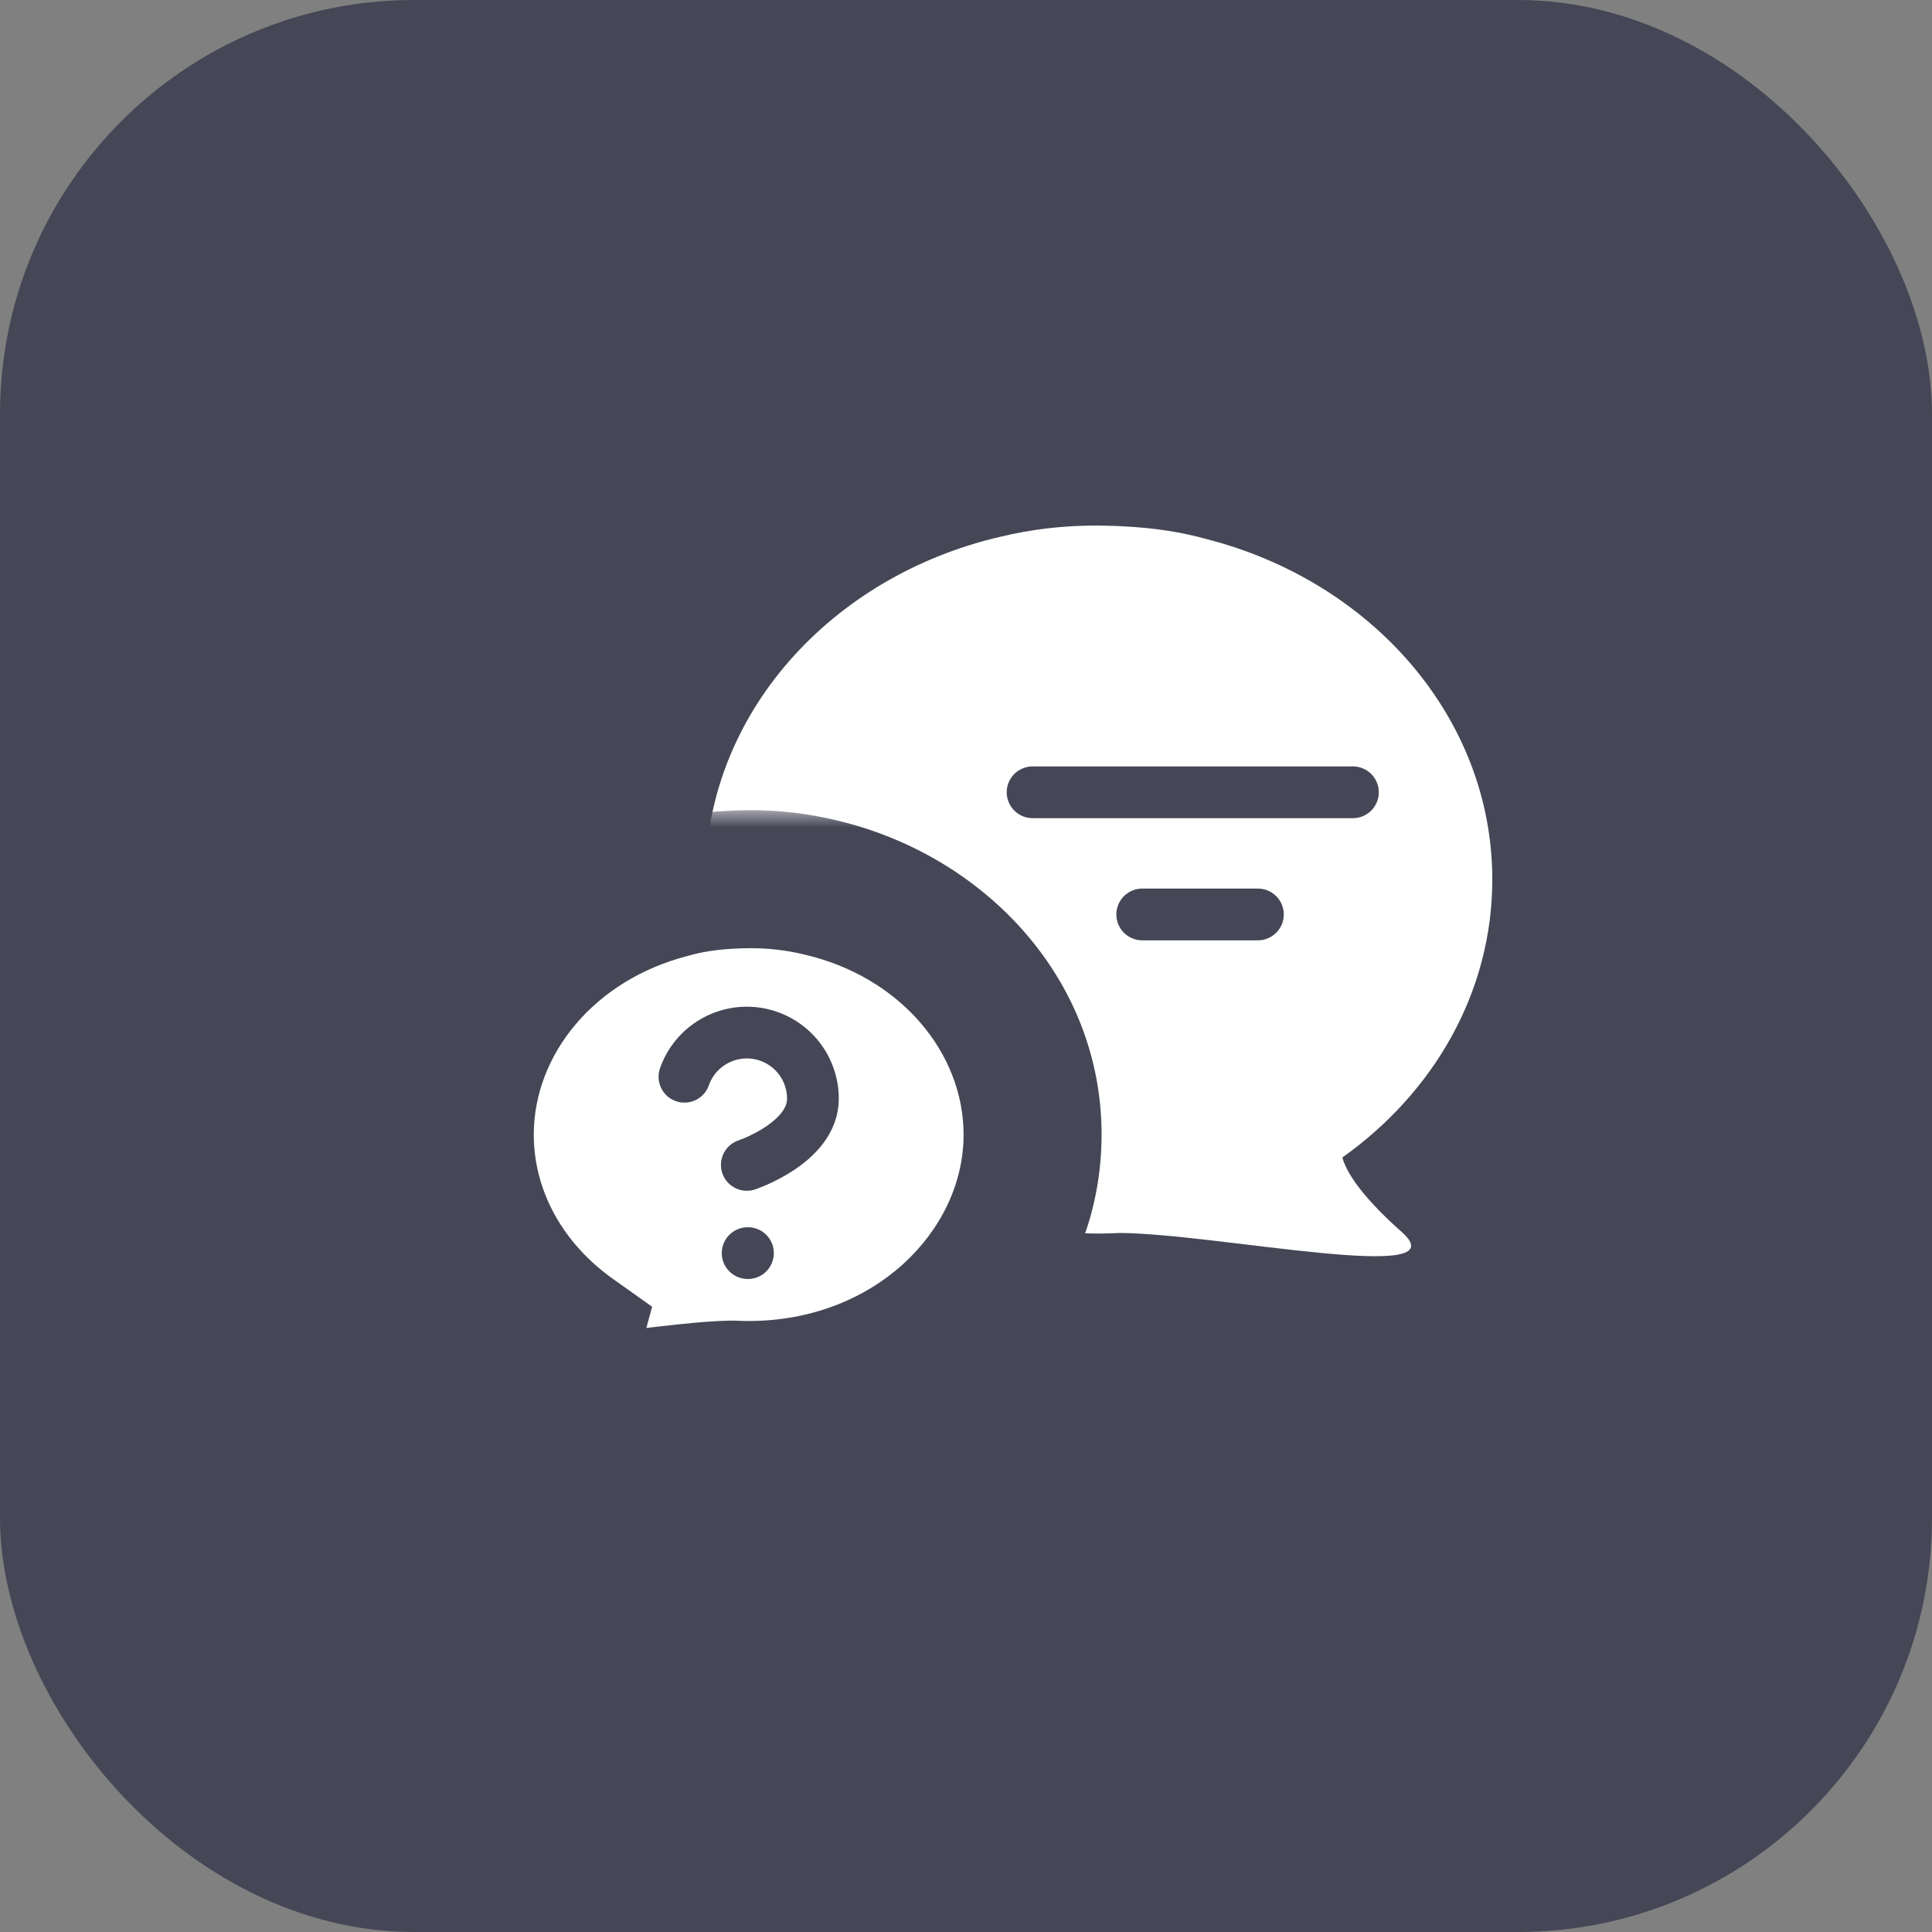
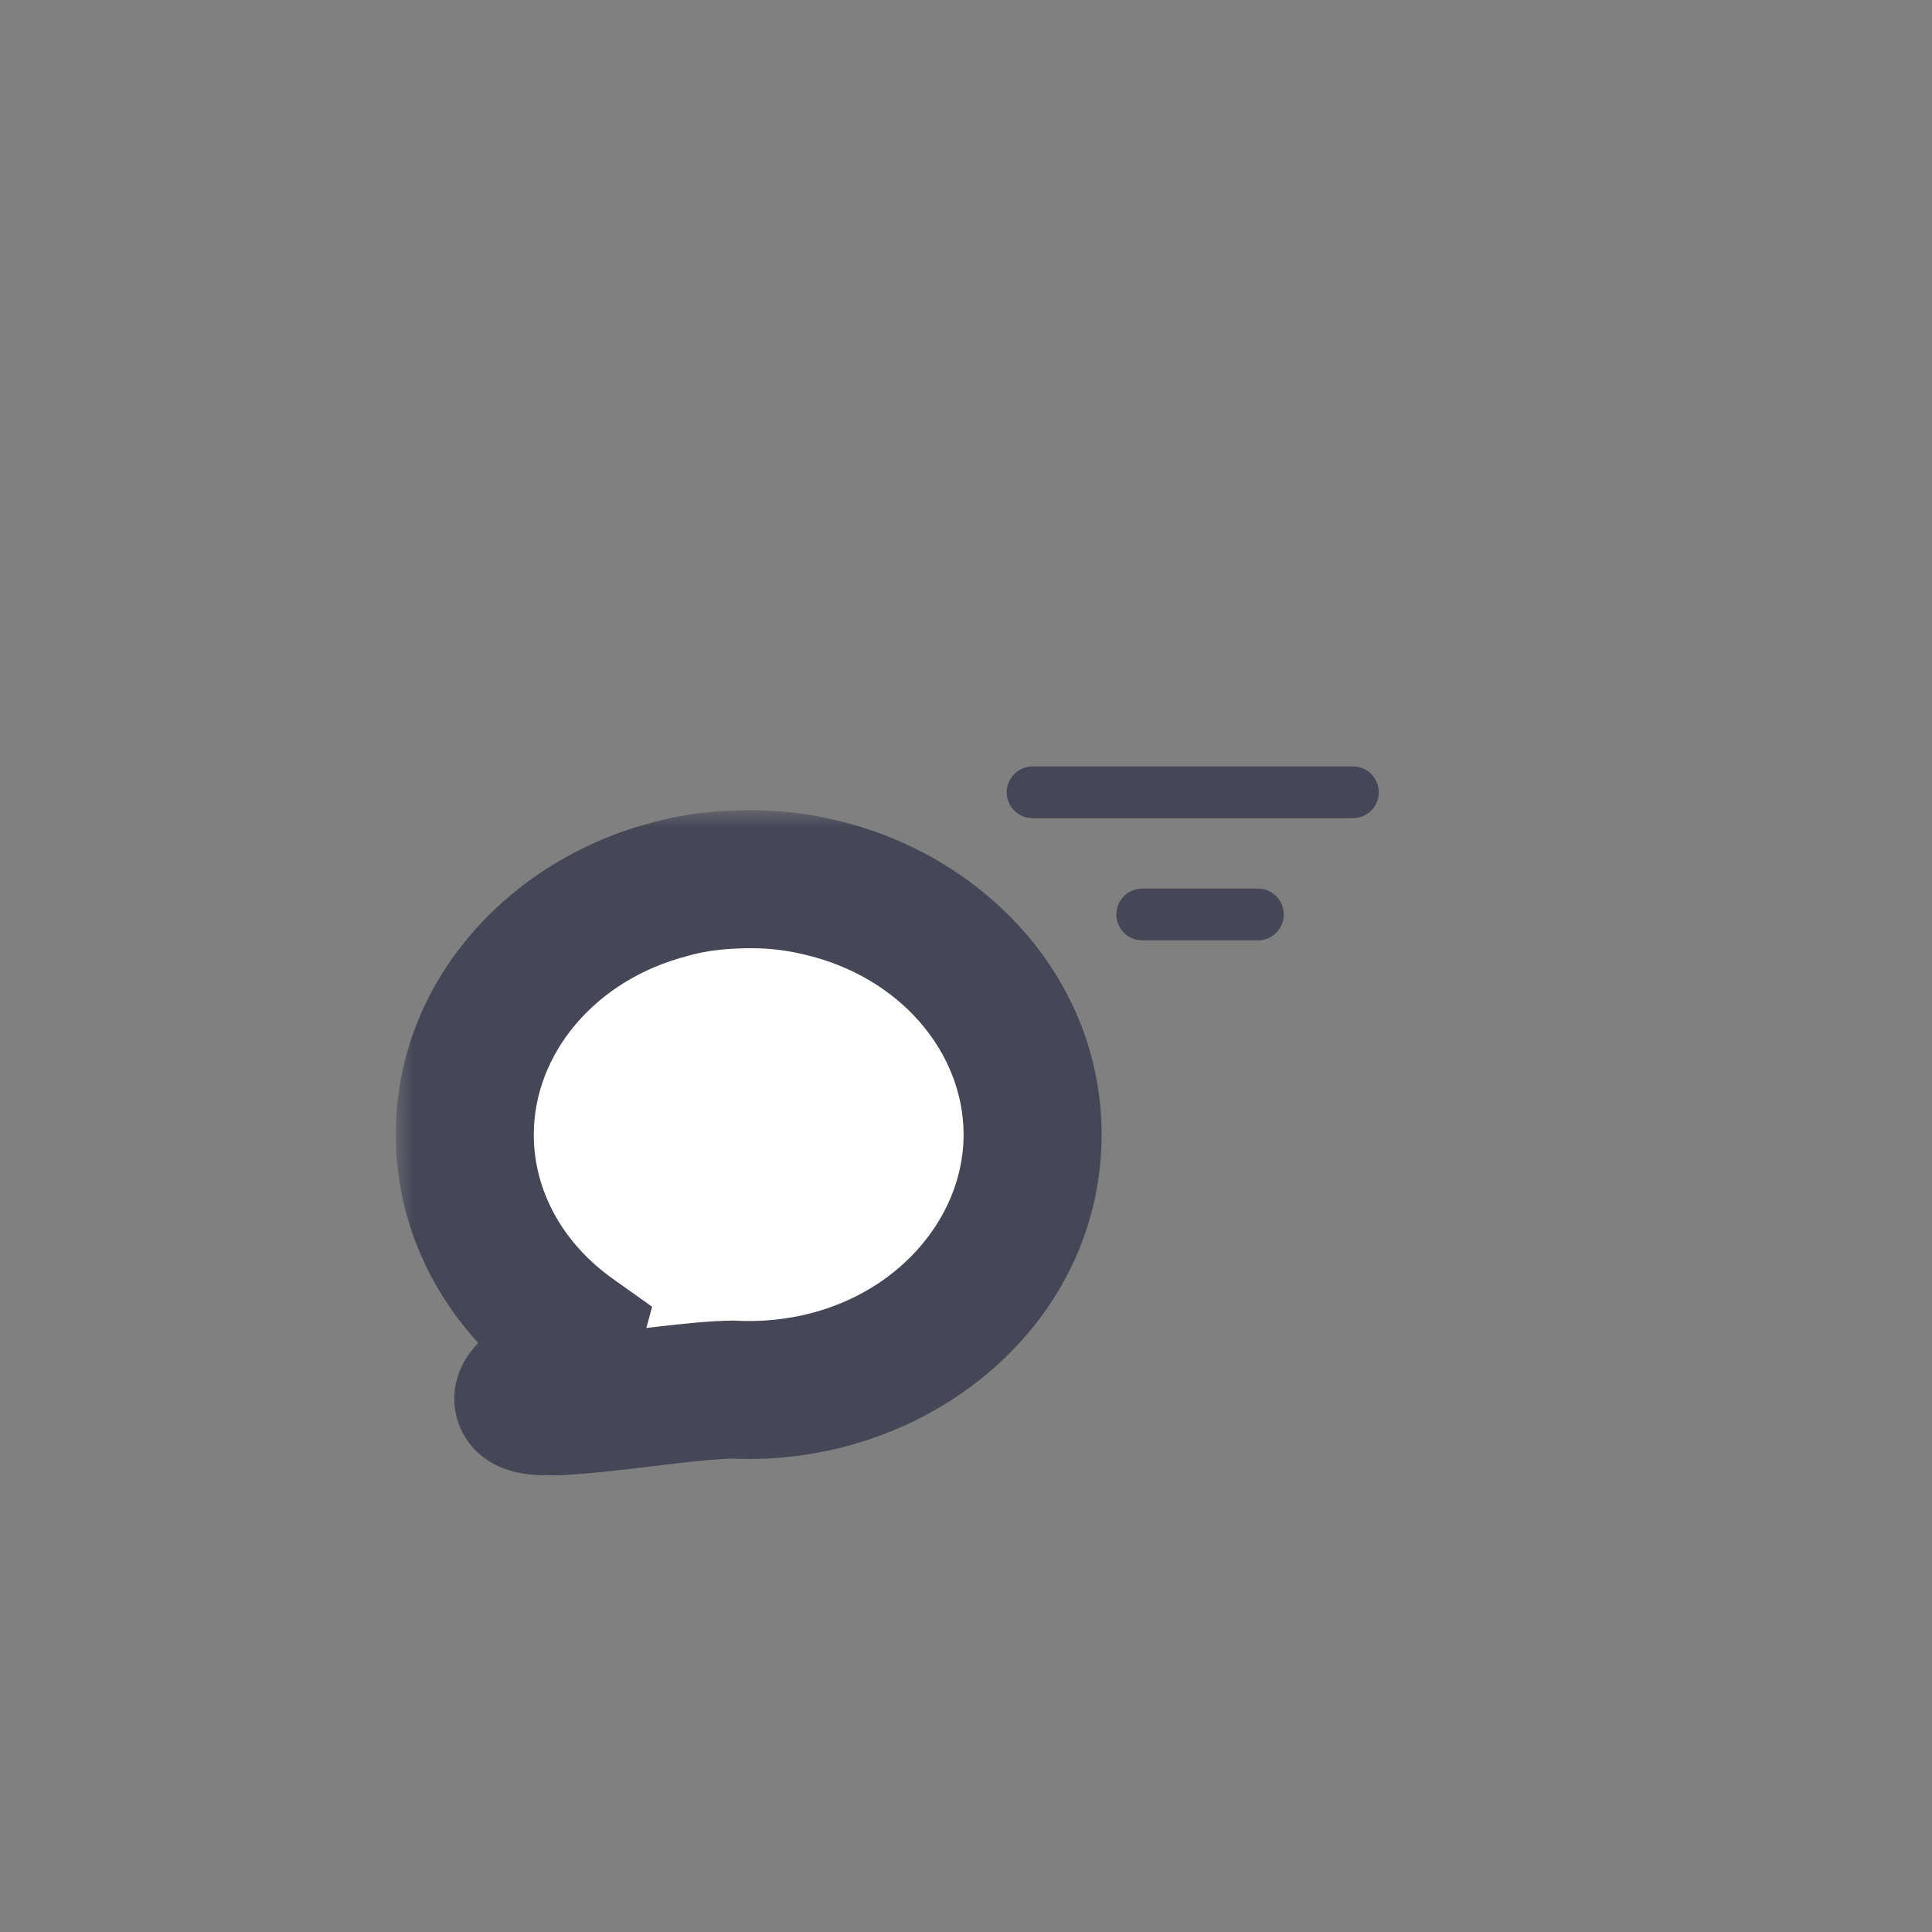
<svg xmlns="http://www.w3.org/2000/svg" width="56" height="56" viewBox="0 0 56 56" fill="none">
  <rect x="0" y="0" width="56" height="56" fill="#808080" stroke="none" />
-   <rect width="56" height="56" rx="12" fill="#454756" />
-   <path d="M31.745 15.234C30.801 15.234 29.885 15.345 29.011 15.555C24.085 16.69 20.445 20.709 20.444 25.494C20.444 31.161 25.551 35.755 31.85 35.755C32.057 35.755 32.264 35.748 32.469 35.738C35.294 35.761 42.39 37.266 40.623 35.703C39.642 34.836 39.054 34.084 38.908 33.551C41.555 31.672 43.255 28.762 43.255 25.494C43.255 20.799 39.749 16.844 34.965 15.624C34.251 15.424 33.462 15.3 32.538 15.255C32.472 15.251 32.406 15.248 32.34 15.245C32.243 15.242 32.145 15.24 32.045 15.238C31.98 15.237 31.915 15.234 31.85 15.234H31.745Z" fill="white" />
  <mask id="path-3-outside-1_2659_83256" maskUnits="userSpaceOnUse" x="11.472" y="23.484" width="21" height="20" fill="black">
    <rect fill="white" x="11.472" y="23.484" width="21" height="20" />
    <path d="M21.775 25.484C22.456 25.484 23.116 25.564 23.746 25.715C27.302 26.533 29.93 29.434 29.93 32.888C29.929 36.976 26.246 40.29 21.701 40.29C21.551 40.29 21.402 40.285 21.254 40.278C19.216 40.294 14.095 41.38 15.37 40.253C16.078 39.627 16.502 39.083 16.606 38.698C14.698 37.343 13.472 35.245 13.472 32.888C13.472 29.506 15.994 26.655 19.438 25.77C19.951 25.626 20.517 25.534 21.181 25.5C21.241 25.497 21.301 25.494 21.361 25.492C21.42 25.49 21.48 25.488 21.54 25.487C21.593 25.486 21.647 25.484 21.701 25.484H21.775Z" />
  </mask>
  <path d="M21.775 25.484C22.456 25.484 23.116 25.564 23.746 25.715C27.302 26.533 29.93 29.434 29.93 32.888C29.929 36.976 26.246 40.29 21.701 40.29C21.551 40.29 21.402 40.285 21.254 40.278C19.216 40.294 14.095 41.38 15.37 40.253C16.078 39.627 16.502 39.083 16.606 38.698C14.698 37.343 13.472 35.245 13.472 32.888C13.472 29.506 15.994 26.655 19.438 25.77C19.951 25.626 20.517 25.534 21.181 25.5C21.241 25.497 21.301 25.494 21.361 25.492C21.42 25.49 21.48 25.488 21.54 25.487C21.593 25.486 21.647 25.484 21.701 25.484H21.775Z" fill="white" />
  <path d="M23.746 25.715L23.281 27.66L23.289 27.662L23.298 27.664L23.746 25.715ZM29.93 32.888L31.93 32.888V32.888H29.93ZM21.701 40.29V42.29H21.701L21.701 40.29ZM21.254 40.278L21.35 38.281L21.294 38.278L21.238 38.278L21.254 40.278ZM15.37 40.253L16.695 41.751L16.695 41.751L15.37 40.253ZM16.606 38.698L18.537 39.223L18.902 37.876L17.765 37.068L16.606 38.698ZM13.472 32.888H11.472V32.888L13.472 32.888ZM19.438 25.77L19.935 27.708L19.958 27.702L19.98 27.695L19.438 25.77ZM21.181 25.5L21.282 27.497L21.293 27.497L21.181 25.5ZM21.361 25.492L21.293 23.493L21.288 23.494L21.361 25.492ZM21.54 25.487L21.506 23.488L21.503 23.488L21.54 25.487ZM21.775 25.484V27.484C22.299 27.484 22.803 27.546 23.281 27.66L23.746 25.715L24.212 23.77C23.429 23.582 22.612 23.484 21.775 23.484V25.484ZM23.746 25.715L23.298 27.664C26.103 28.309 27.93 30.519 27.93 32.888H29.93H31.93C31.93 28.349 28.5 24.756 24.195 23.766L23.746 25.715ZM29.93 32.888L27.93 32.888C27.93 35.678 25.345 38.29 21.701 38.29L21.701 40.29L21.701 42.29C27.146 42.29 31.929 38.274 31.93 32.888L29.93 32.888ZM21.701 40.29V38.29C21.591 38.29 21.475 38.287 21.35 38.281L21.254 40.278L21.158 42.276C21.328 42.284 21.511 42.29 21.701 42.29V40.29ZM21.254 40.278L21.238 38.278C20.605 38.283 19.8 38.368 19.066 38.453C18.279 38.544 17.541 38.64 16.878 38.704C16.553 38.735 16.282 38.755 16.069 38.762C15.83 38.769 15.763 38.757 15.8 38.763C15.812 38.765 15.976 38.79 16.191 38.903C16.405 39.014 16.903 39.342 17.099 40.037C17.293 40.729 17.04 41.264 16.923 41.46C16.858 41.57 16.796 41.645 16.762 41.683C16.726 41.724 16.7 41.746 16.695 41.751L15.37 40.253L14.045 38.755C13.893 38.889 13.667 39.11 13.484 39.418C13.303 39.723 13.031 40.35 13.248 41.119C13.465 41.893 14.026 42.285 14.339 42.448C14.653 42.612 14.952 42.676 15.13 42.707C15.771 42.816 16.628 42.746 17.262 42.685C17.974 42.617 18.818 42.508 19.526 42.426C20.285 42.338 20.884 42.281 21.269 42.278L21.254 40.278ZM15.37 40.253L16.695 41.751C17.11 41.385 17.482 41.007 17.783 40.626C18.062 40.273 18.382 39.793 18.537 39.223L16.606 38.698L14.676 38.174C14.706 38.064 14.738 38.013 14.731 38.025C14.726 38.034 14.702 38.074 14.646 38.144C14.532 38.288 14.339 38.495 14.045 38.755L15.37 40.253ZM16.606 38.698L17.765 37.068C16.316 36.038 15.472 34.517 15.472 32.888L13.472 32.888L11.472 32.888C11.472 35.973 13.081 38.647 15.448 40.329L16.606 38.698ZM13.472 32.888H15.472C15.472 30.568 17.222 28.405 19.935 27.708L19.438 25.77L18.94 23.833C14.765 24.906 11.472 28.443 11.472 32.888H13.472ZM19.438 25.77L19.98 27.695C20.332 27.596 20.748 27.525 21.282 27.497L21.181 25.5L21.079 23.503C20.286 23.543 19.57 23.655 18.895 23.846L19.438 25.77ZM21.181 25.5L21.293 27.497C21.33 27.495 21.372 27.493 21.434 27.491L21.361 25.492L21.288 23.494C21.23 23.496 21.151 23.498 21.069 23.503L21.181 25.5ZM21.361 25.492L21.43 27.491C21.482 27.489 21.531 27.488 21.578 27.487L21.54 25.487L21.503 23.488C21.429 23.489 21.358 23.491 21.293 23.493L21.361 25.492ZM21.54 25.487L21.575 27.487C21.686 27.485 21.665 27.484 21.701 27.484V25.484V23.484C21.651 23.484 21.606 23.485 21.575 23.486C21.536 23.487 21.525 23.487 21.506 23.488L21.54 25.487ZM21.701 25.484V27.484H21.775V25.484V23.484H21.701V25.484Z" fill="#454756" mask="url(#path-3-outside-1_2659_83256)" />
  <path d="M29.93 22.965L39.215 22.965" stroke="#454756" stroke-width="1.5" stroke-linecap="round" />
  <path d="M33.108 26.506L36.461 26.506" stroke="#454756" stroke-width="1.5" stroke-linecap="round" />
-   <path d="M19.839 31.21C19.989 30.783 20.285 30.423 20.676 30.194C21.066 29.965 21.524 29.881 21.971 29.957C22.417 30.034 22.821 30.266 23.113 30.612C23.404 30.958 23.564 31.396 23.563 31.849C23.563 33.126 21.647 33.765 21.647 33.765M21.671 36.322H21.68" stroke="#454756" stroke-width="1.5" stroke-linecap="round" stroke-linejoin="round" />
</svg>